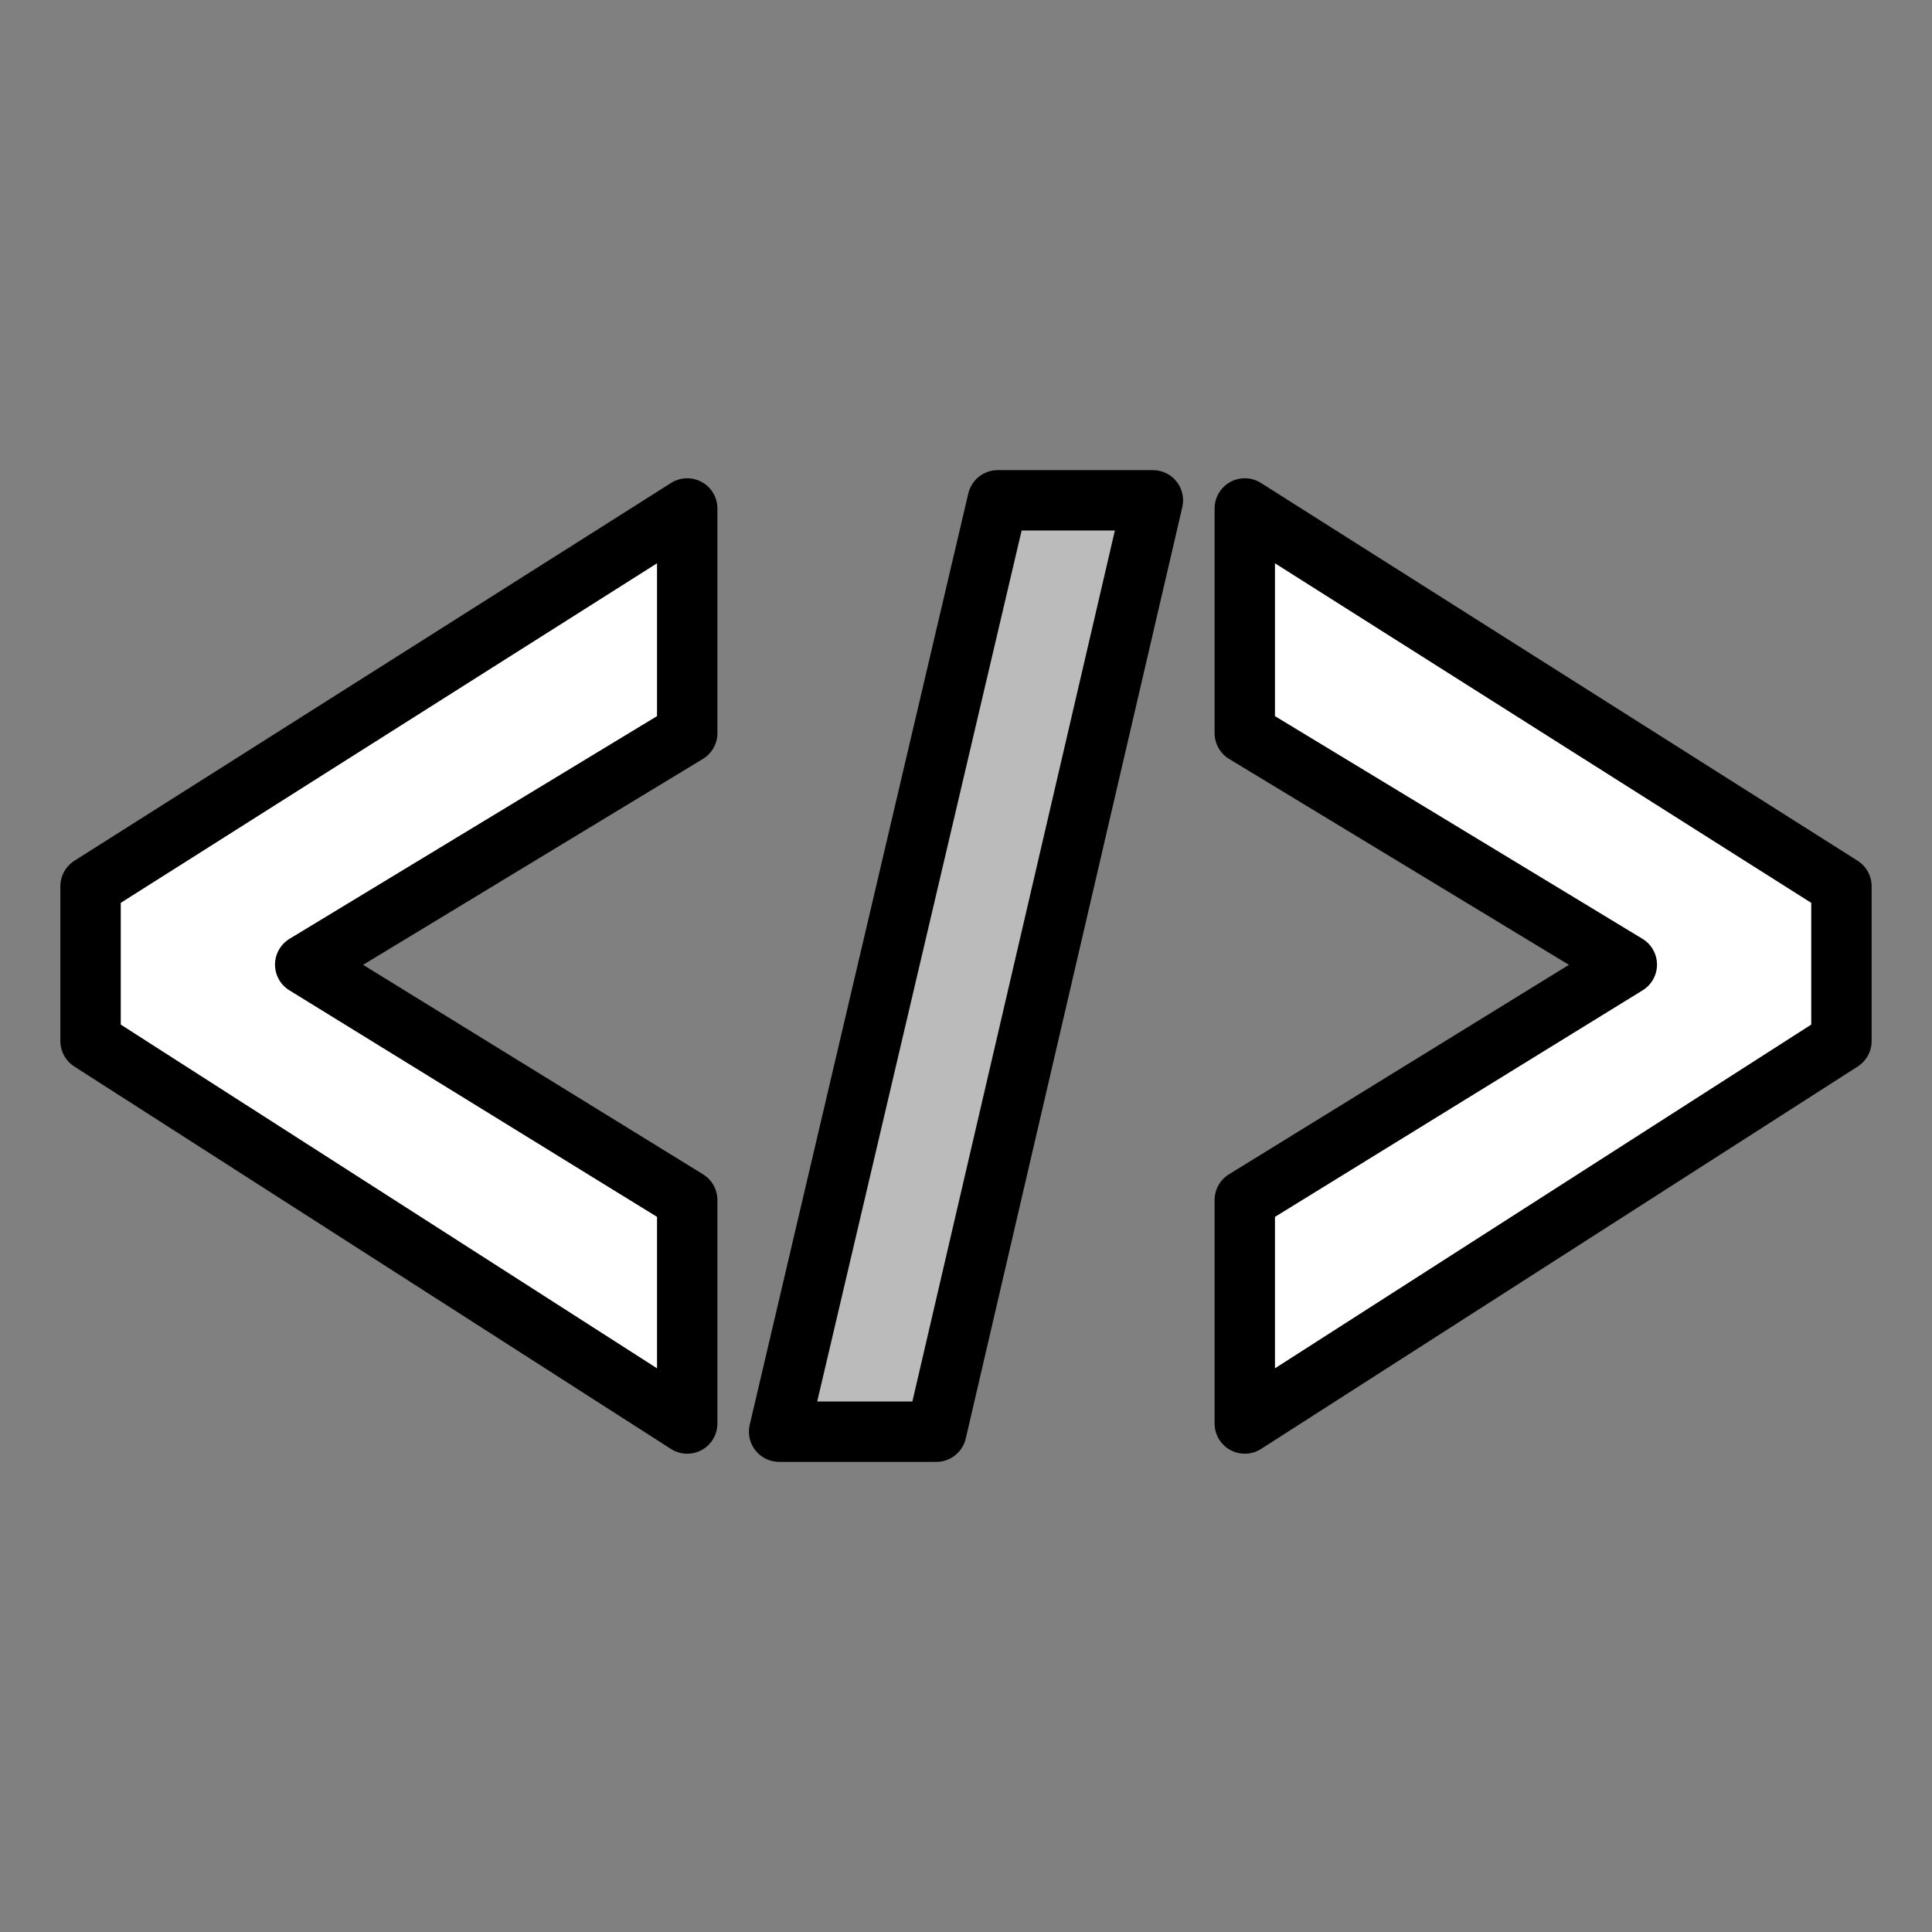
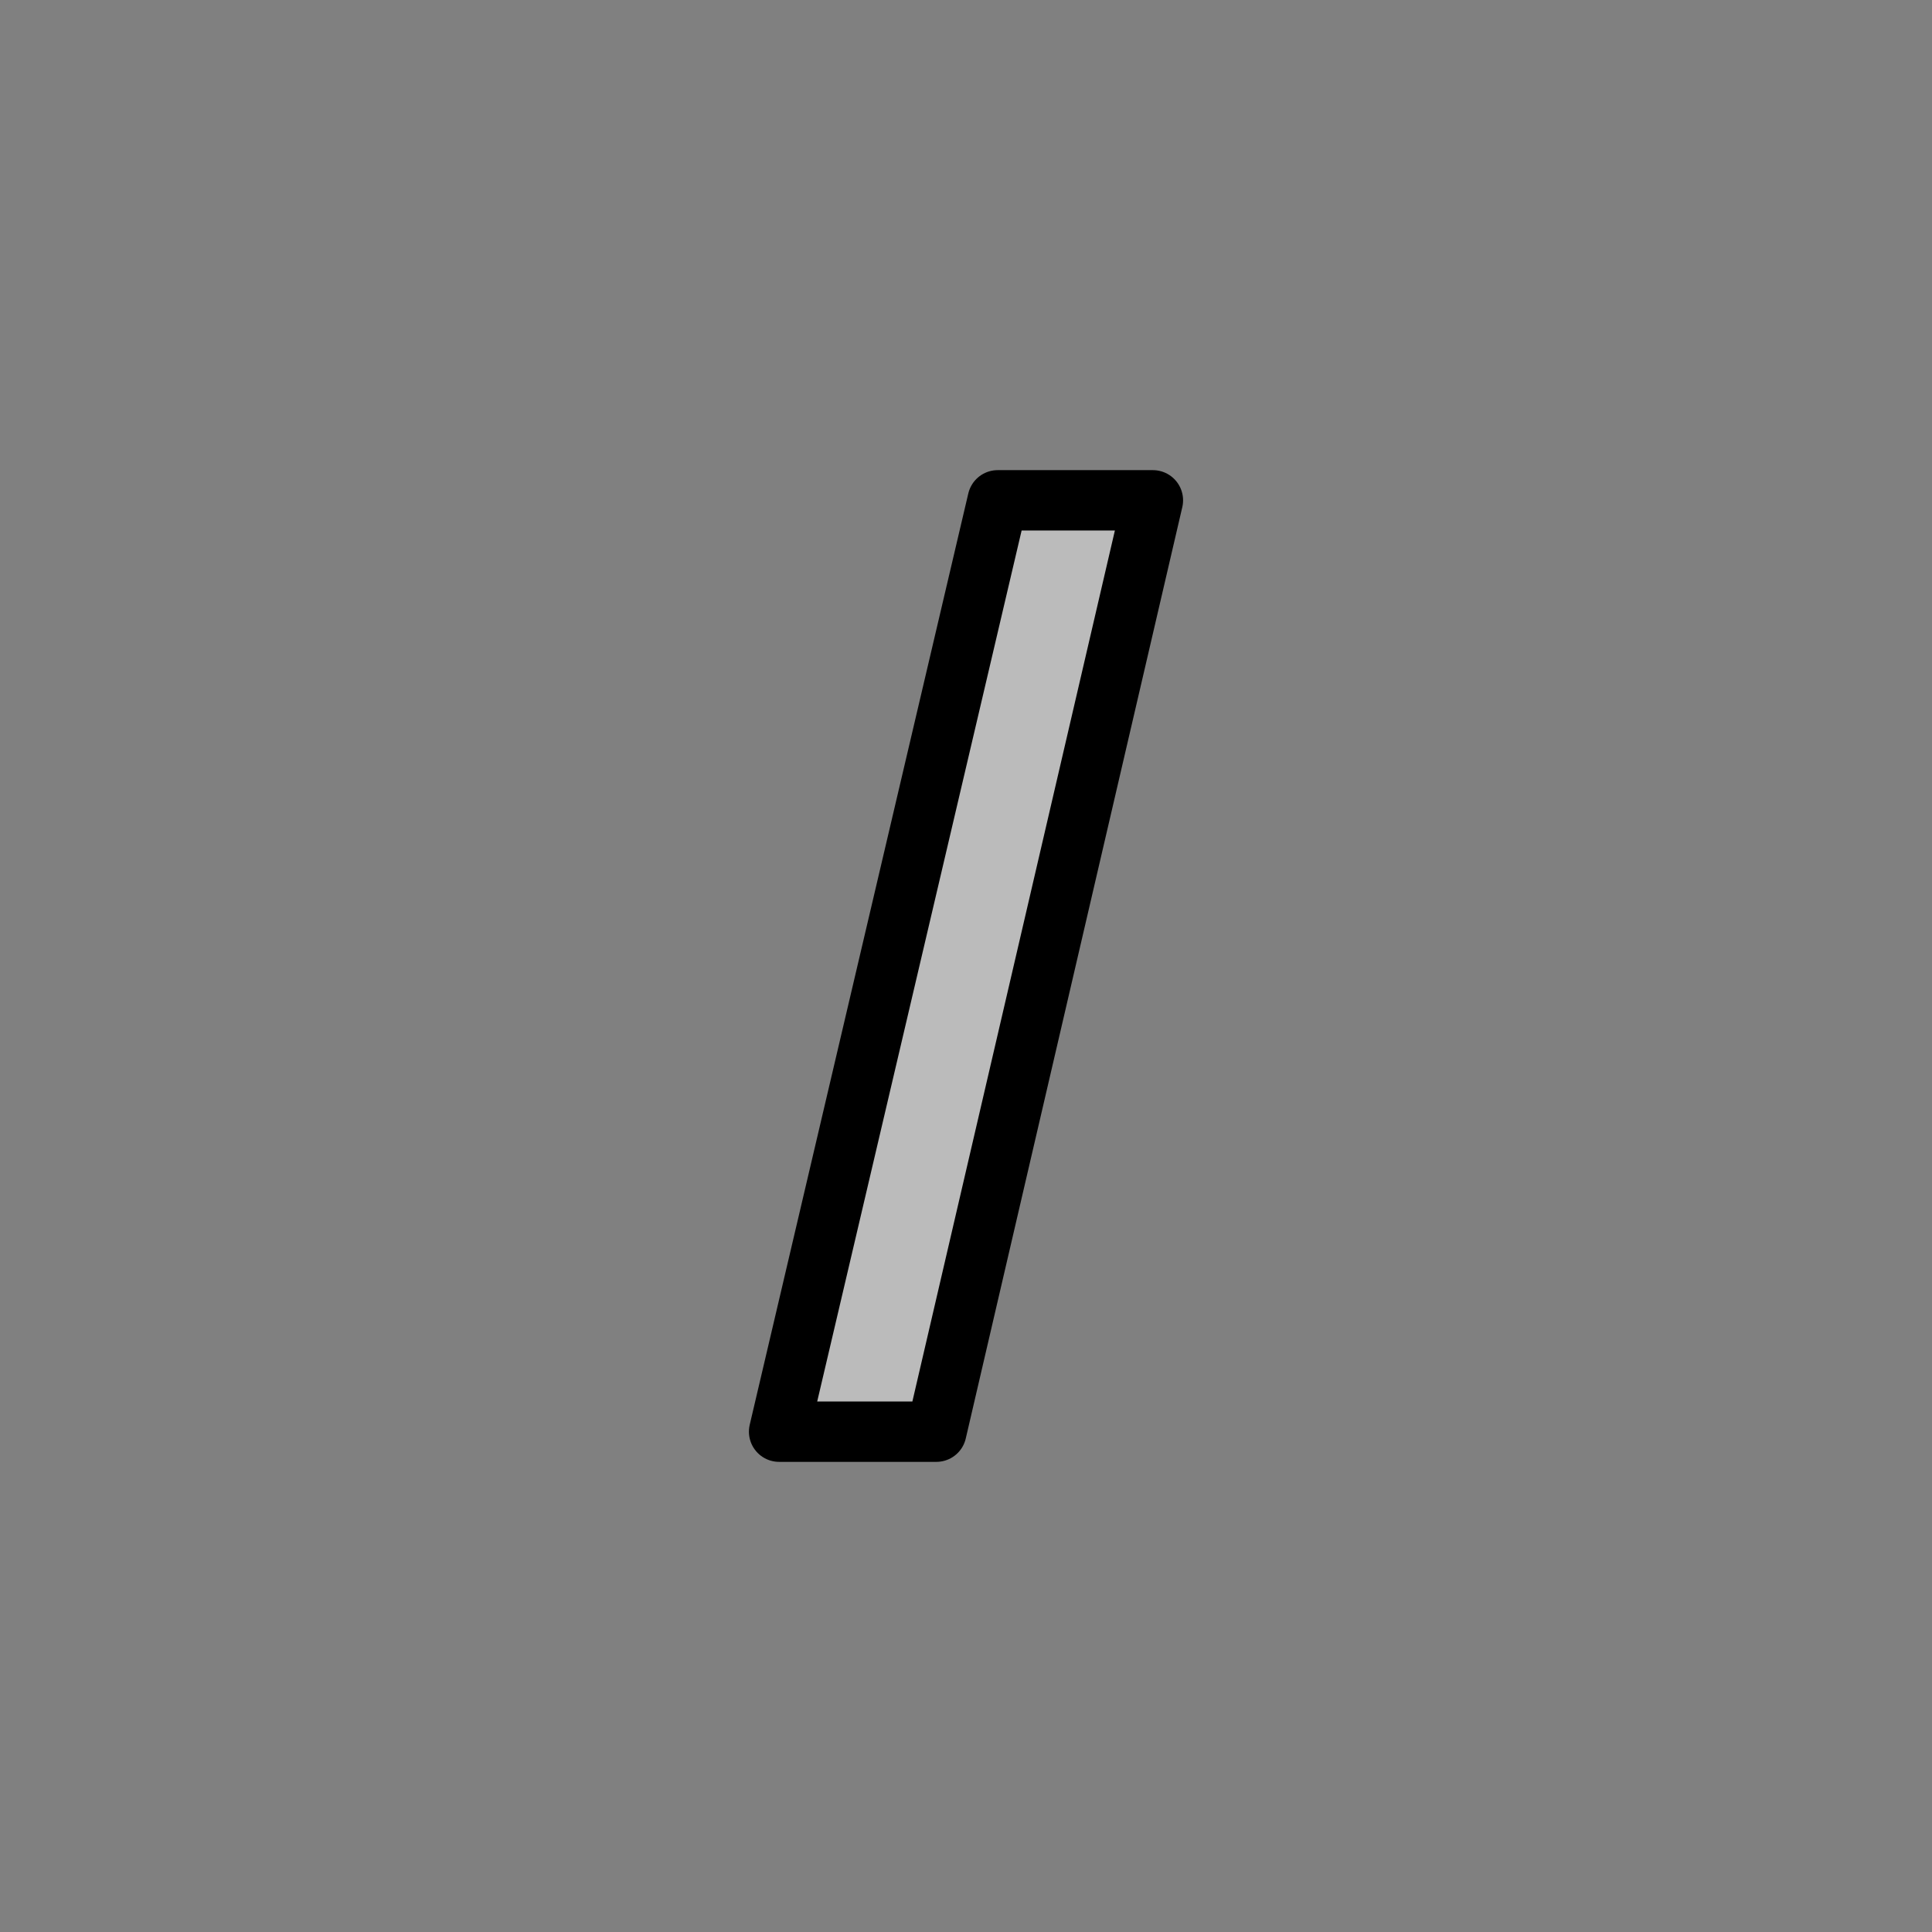
<svg xmlns="http://www.w3.org/2000/svg" width="64" height="64" version="1.1" viewBox="0 0 64 64" xml:space="preserve">
  <rect x="0" y="0" width="64" height="64" fill="#808080" stroke="none" />
  <g transform="translate(0,1.599)" style="fill:#fff;stroke-linejoin:round;stroke-width:2;stroke:#000">
-     <path id="embed_a" d="m41.235 15.244v7.443l12.655 7.668-12.655 7.798v7.404l19.765-12.669v-5.129z" />
    <path d="m25.809 45.827h5.209l7.173-30.852h-5.141z" style="fill:#bbb" />
    <use transform="matrix(-1,0,0,1,64,0)" href="#embed_a" />
  </g>
</svg>